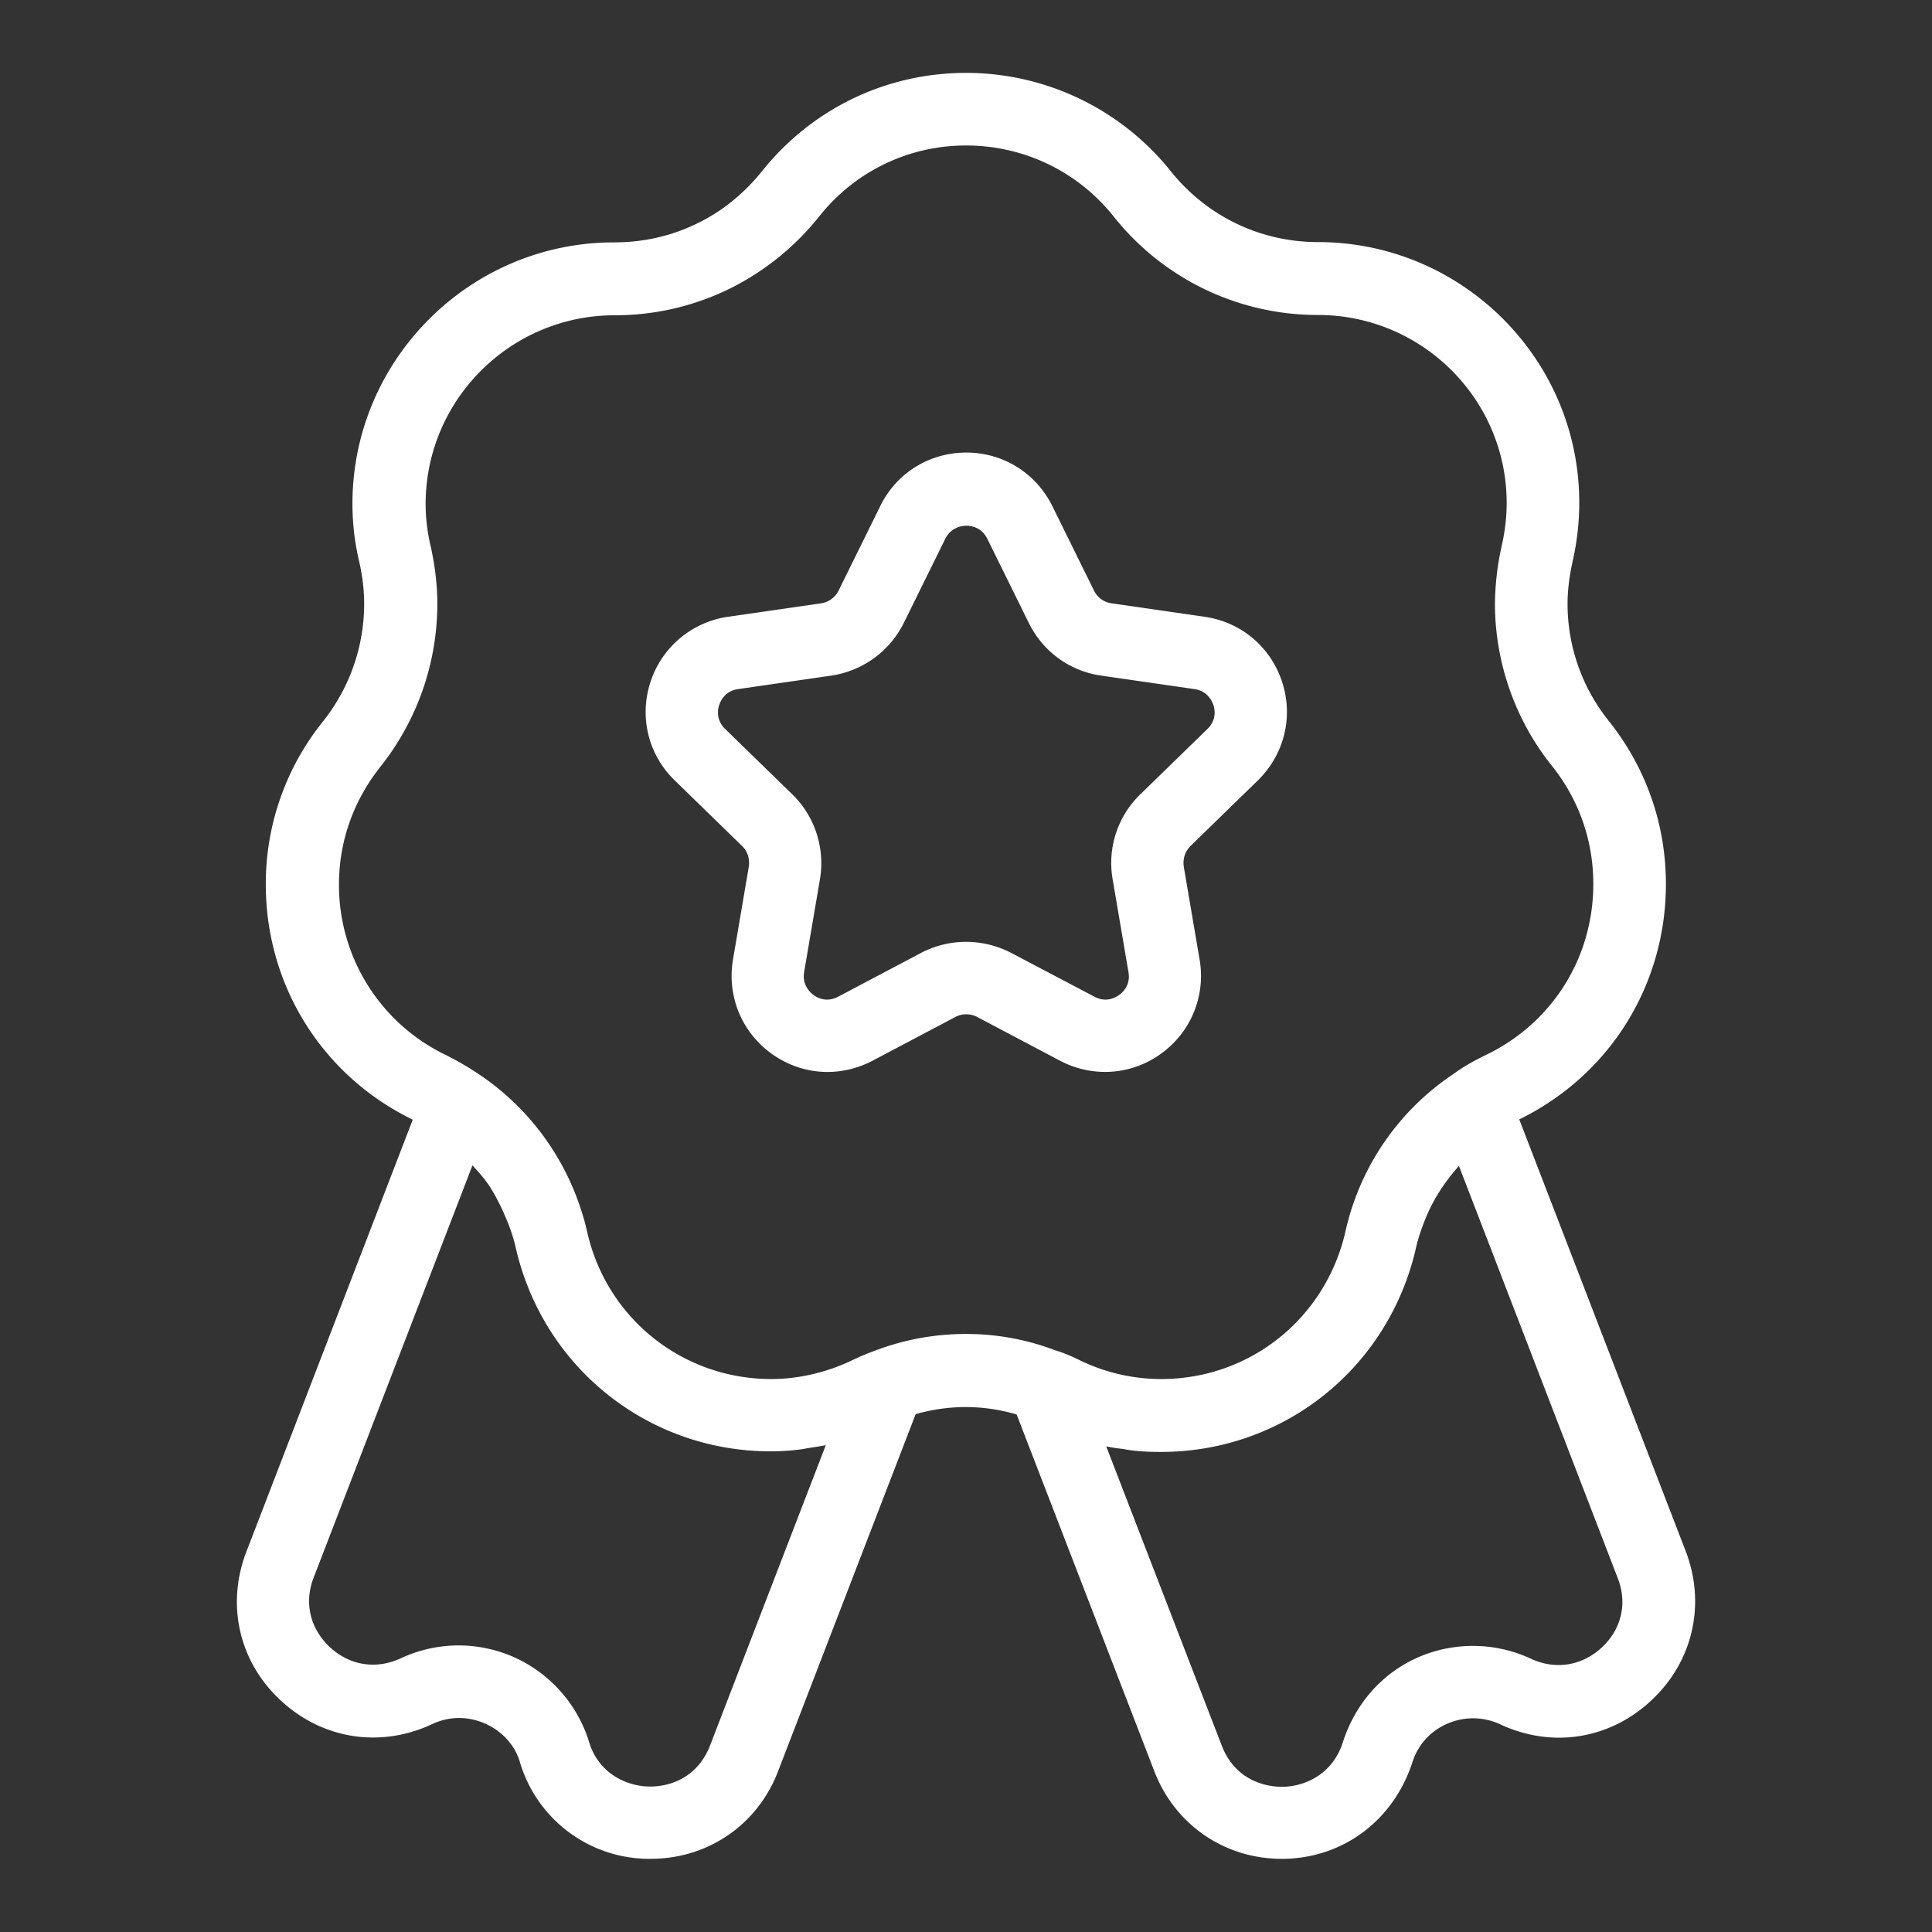
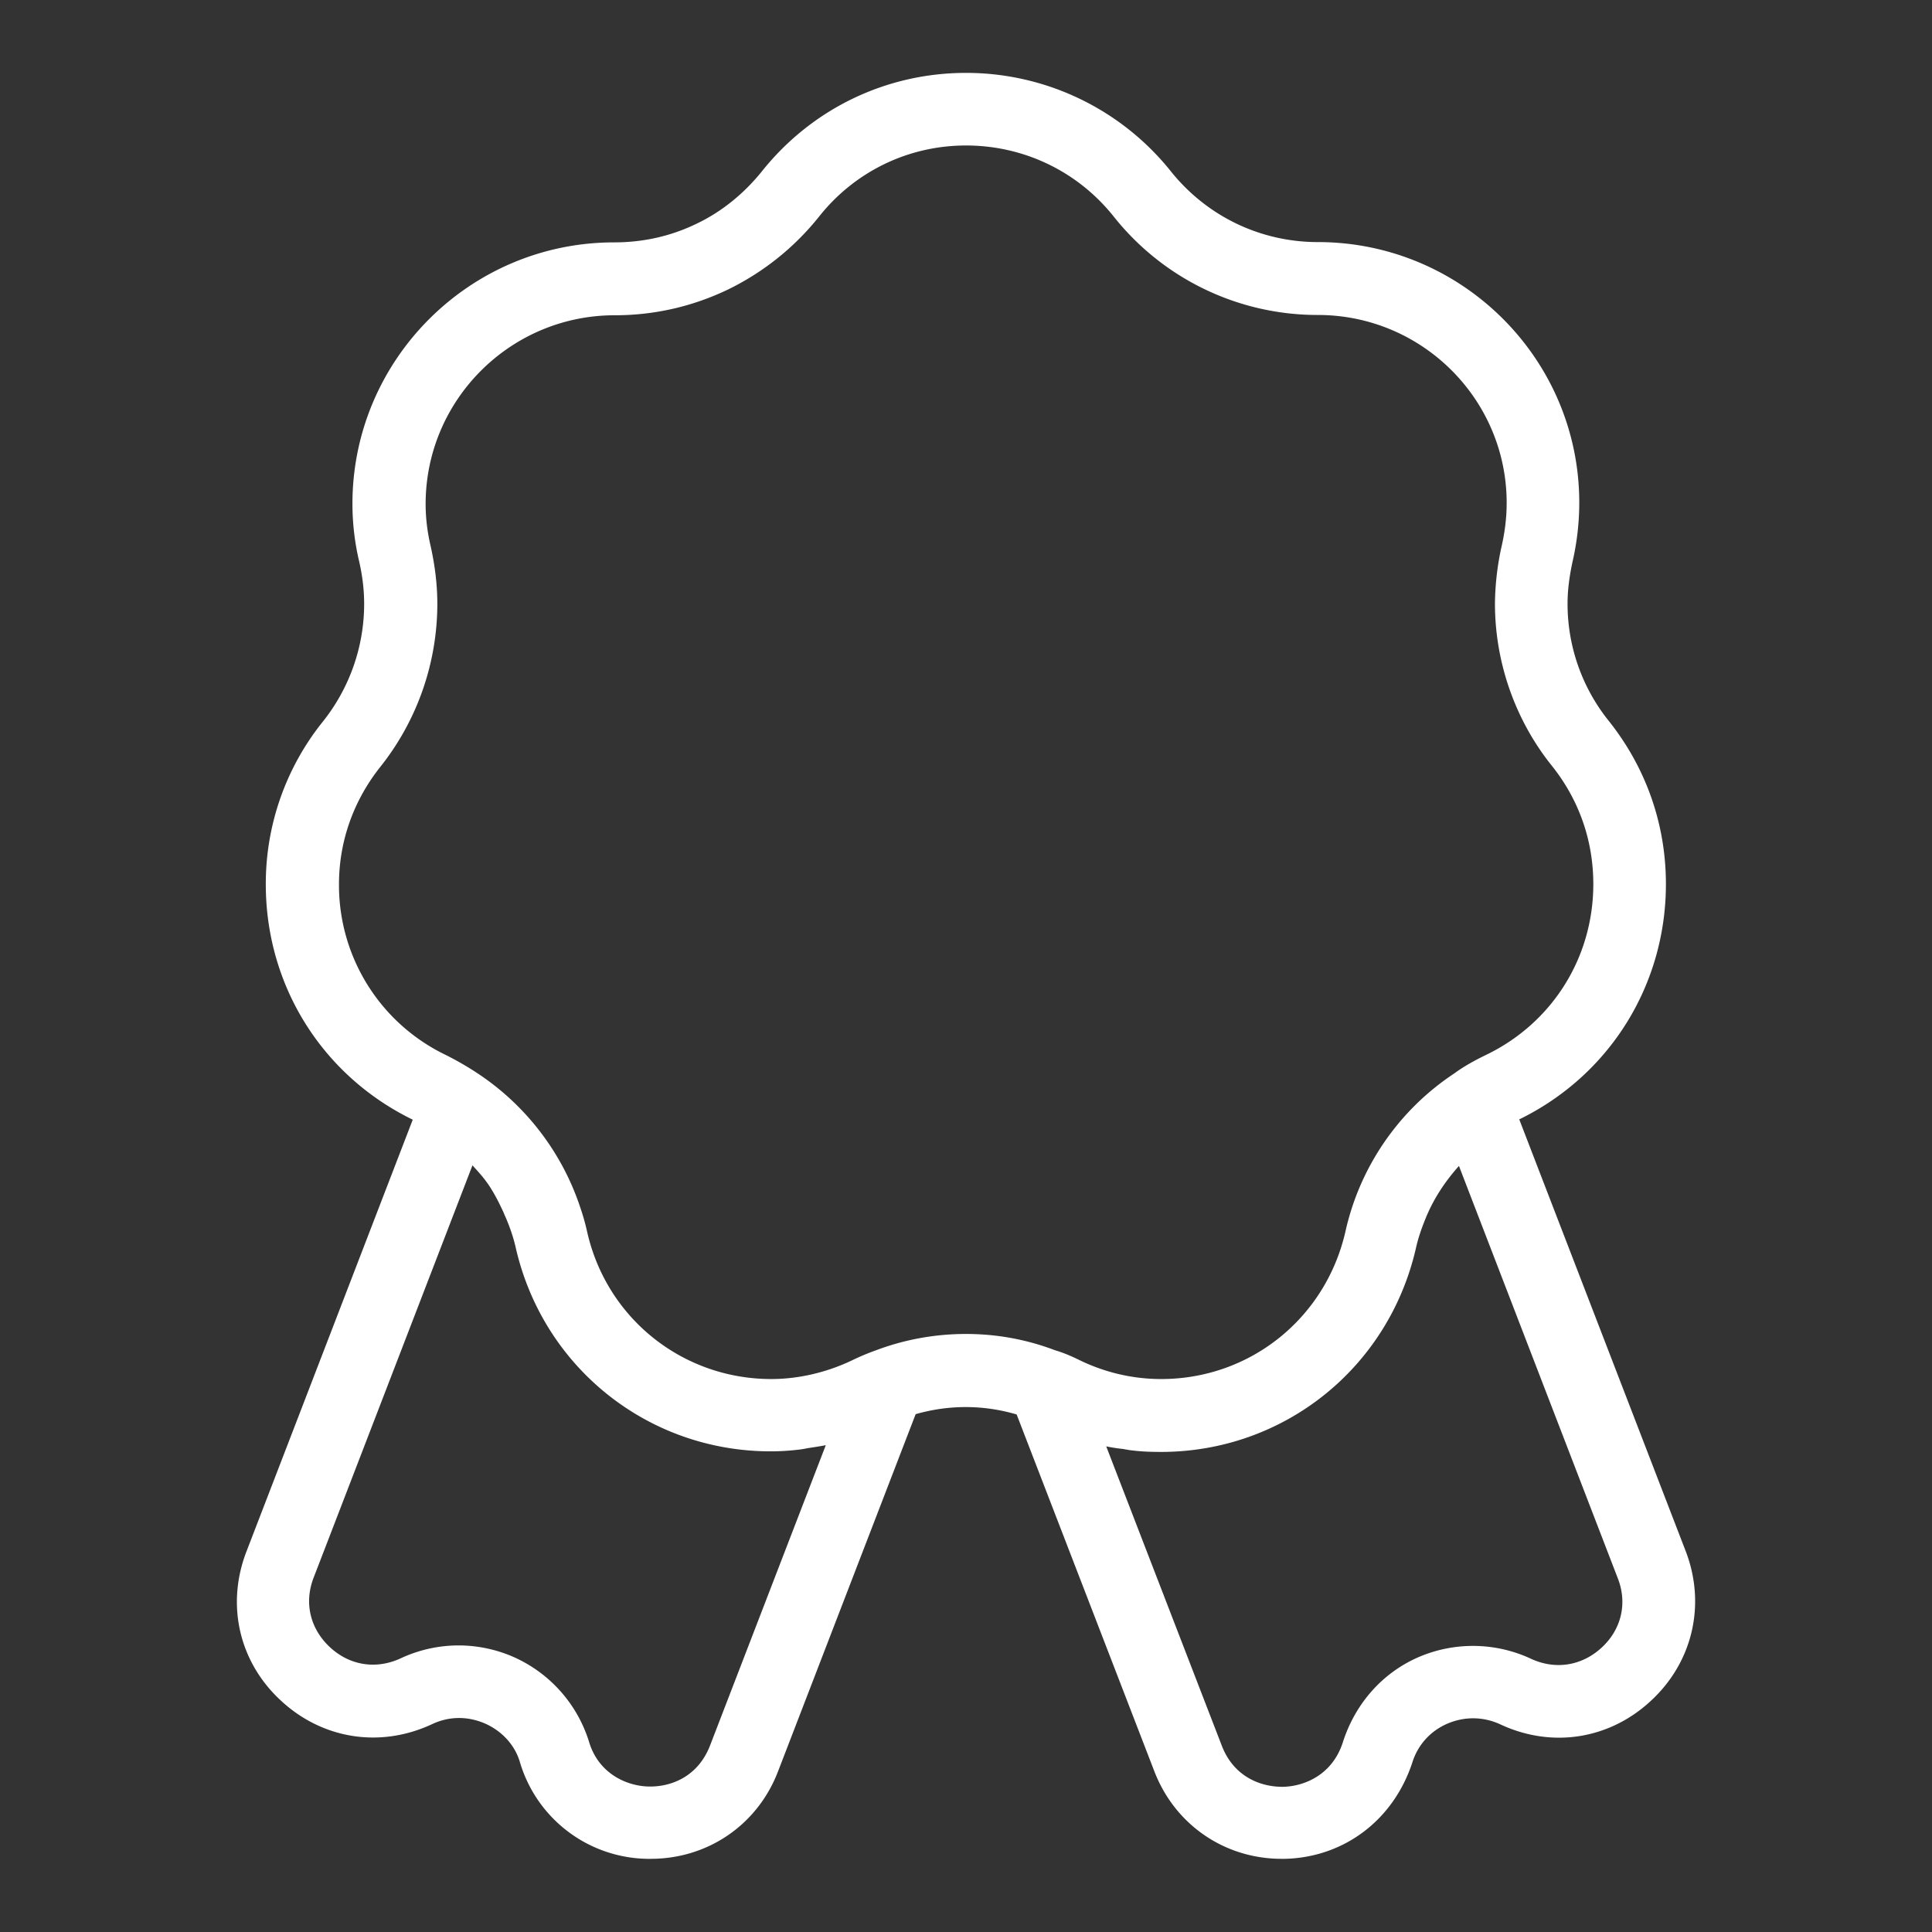
<svg xmlns="http://www.w3.org/2000/svg" version="1.1" width="512" height="512" x="0" y="0" viewBox="0 0 66 66" style="enable-background:new 0 0 512 512" xml:space="preserve" class="">
  <rect x="0" y="0" width="66" height="66" fill="#333333" stroke="none" />
  <g>
    <path d="M57.59 53 51.9 38.24c3.09-1.51 5.01-4.59 5.01-8.04 0-2.03-.67-3.96-1.95-5.57a6.383 6.383 0 0 1-1.41-4.01c0-.45.06-.92.17-1.43a9 9 0 0 0 .23-2.02c0-4.91-4.01-8.9-8.93-8.9-1.97 0-3.81-.89-5.04-2.44A8.956 8.956 0 0 0 33 2.49c-2.72 0-5.26 1.22-6.97 3.36-.61.76-1.38 1.39-2.25 1.8-.87.42-1.81.63-2.8.63-4.93 0-8.94 4.01-8.94 8.93 0 .67.08 1.34.23 1.97.12.53.17 1 .17 1.45 0 1.46-.5 2.88-1.41 4.02a8.844 8.844 0 0 0-1.95 5.56c0 3.45 1.92 6.53 5.02 8.04L8.42 53c-.7 1.81-.26 3.76 1.16 5.08 1.42 1.33 3.4 1.65 5.18.82.57-.27 1.2-.28 1.79-.03.58.25 1.02.72 1.2 1.29a4.613 4.613 0 0 0 4.35 3.34h.13c1.95 0 3.65-1.16 4.35-2.99l4.7-12.2c1.12-.32 2.29-.33 3.45.01l4.7 12.18c.7 1.83 2.4 3 4.35 3h.12c2-.05 3.7-1.31 4.35-3.3.19-.6.62-1.07 1.2-1.32.59-.25 1.23-.24 1.81.03 1.76.82 3.73.51 5.15-.82 1.42-1.32 1.87-3.28 1.18-5.09zm-33.33 6.62c-.41 1.07-1.33 1.43-2.11 1.41-.74-.02-1.67-.43-2.01-1.47a4.694 4.694 0 0 0-2.63-2.97 4.7 4.7 0 0 0-1.84-.38c-.68 0-1.36.15-1.98.44-.84.39-1.75.25-2.43-.39-.67-.63-.88-1.52-.54-2.38l5.42-14.07c.18.2.36.39.51.61l.01.01c.2.29.36.6.51.92.04.08.07.17.11.25.14.33.26.67.34 1.03.94 4.09 4.52 6.95 8.71 6.95.32 0 .64-.02.97-.06.1-.01.2-.03.3-.05.2-.03.4-.06.61-.1zM33 45.57c-1.06 0-2.1.19-3.08.56-.28.1-.54.21-.79.33-.87.42-1.84.65-2.78.65-3.03 0-5.62-2.07-6.29-5.02a7.66 7.66 0 0 0-.23-.82 8.818 8.818 0 0 0-3.48-4.58 10.5 10.5 0 0 0-1.12-.65 6.437 6.437 0 0 1-3.65-5.83c0-1.46.49-2.85 1.41-4.01a8.96 8.96 0 0 0 1.95-5.56c0-.62-.07-1.27-.23-1.99-.11-.47-.17-.95-.17-1.43 0-3.56 2.9-6.45 6.46-6.45 1.36 0 2.66-.3 3.87-.88a9.05 9.05 0 0 0 3.11-2.49C29.2 5.86 31.03 4.97 33 4.97s3.81.88 5.04 2.42a8.892 8.892 0 0 0 6.98 3.37c3.56 0 6.45 2.88 6.45 6.42 0 .5-.06.98-.17 1.47a9.4 9.4 0 0 0-.23 1.97c0 2.02.7 4 1.96 5.56.92 1.16 1.4 2.55 1.4 4.02 0 2.51-1.4 4.74-3.65 5.83-.33.16-.75.38-1.1.64a8.756 8.756 0 0 0-3.72 5.41c-.68 2.96-3.26 5.03-6.29 5.03-.97 0-1.91-.22-2.78-.64-.28-.14-.55-.25-.77-.32-.01 0-.02-.01-.04-.01-.01 0-.01-.01-.02-.01h-.01c-.97-.37-1.99-.56-3.05-.56zm21.72 10.71c-.68.63-1.58.77-2.41.39a4.698 4.698 0 0 0-3.85-.06c-1.22.53-2.16 1.57-2.59 2.92-.35 1.08-1.28 1.49-2.03 1.51-.77.01-1.69-.34-2.1-1.4l-3.95-10.23c.19.04.39.07.58.09.11.02.21.04.32.05.32.04.65.05.97.05 4.19 0 7.77-2.86 8.71-6.96.08-.36.2-.7.34-1.04.03-.08.07-.16.1-.23.26-.56.61-1.07 1.03-1.54l5.42 14.07c.34.85.14 1.75-.54 2.38z" fill="#FFFFFF" opacity="1" data-original="#000000" />
-     <path d="M36.22 36.24c1.11.58 2.44.49 3.45-.25a3.267 3.267 0 0 0 1.31-3.21l-.54-3.17c-.04-.26.04-.52.23-.71l2.3-2.24c.9-.88 1.22-2.17.83-3.36-.39-1.2-1.4-2.05-2.65-2.23l-3.18-.46a.785.785 0 0 1-.6-.44l-1.42-2.88c-.56-1.13-1.68-1.83-2.94-1.83s-2.39.7-2.94 1.83l-1.42 2.88c-.12.24-.34.4-.6.44l-3.18.46a3.276 3.276 0 0 0-2.65 2.23c-.39 1.2-.07 2.49.83 3.36l2.3 2.24c.19.18.27.45.23.71l-.54 3.17c-.21 1.24.29 2.47 1.31 3.21.58.42 1.25.63 1.92.63.52 0 1.05-.13 1.53-.38l2.84-1.5c.23-.12.51-.12.74 0zm-4.75-3.69-2.84 1.5c-.4.21-.72.03-.84-.06s-.39-.34-.32-.78l.54-3.17c.18-1.06-.17-2.15-.94-2.9l-2.3-2.24c-.32-.31-.25-.68-.2-.82s.2-.48.65-.54l3.18-.46c1.07-.16 1.99-.83 2.47-1.79l1.42-2.88c.2-.4.57-.45.72-.45s.52.04.72.45l1.42 2.88c.48.97 1.4 1.64 2.47 1.79l3.18.46c.44.06.6.4.65.54s.12.51-.2.82l-2.3 2.24a3.26 3.26 0 0 0-.94 2.9l.54 3.17c.08.44-.2.7-.32.78-.12.09-.45.27-.84.06l-2.85-1.5c-.97-.5-2.11-.5-3.07 0z" fill="#FFFFFF" opacity="1" data-original="#000000" />
  </g>
</svg>